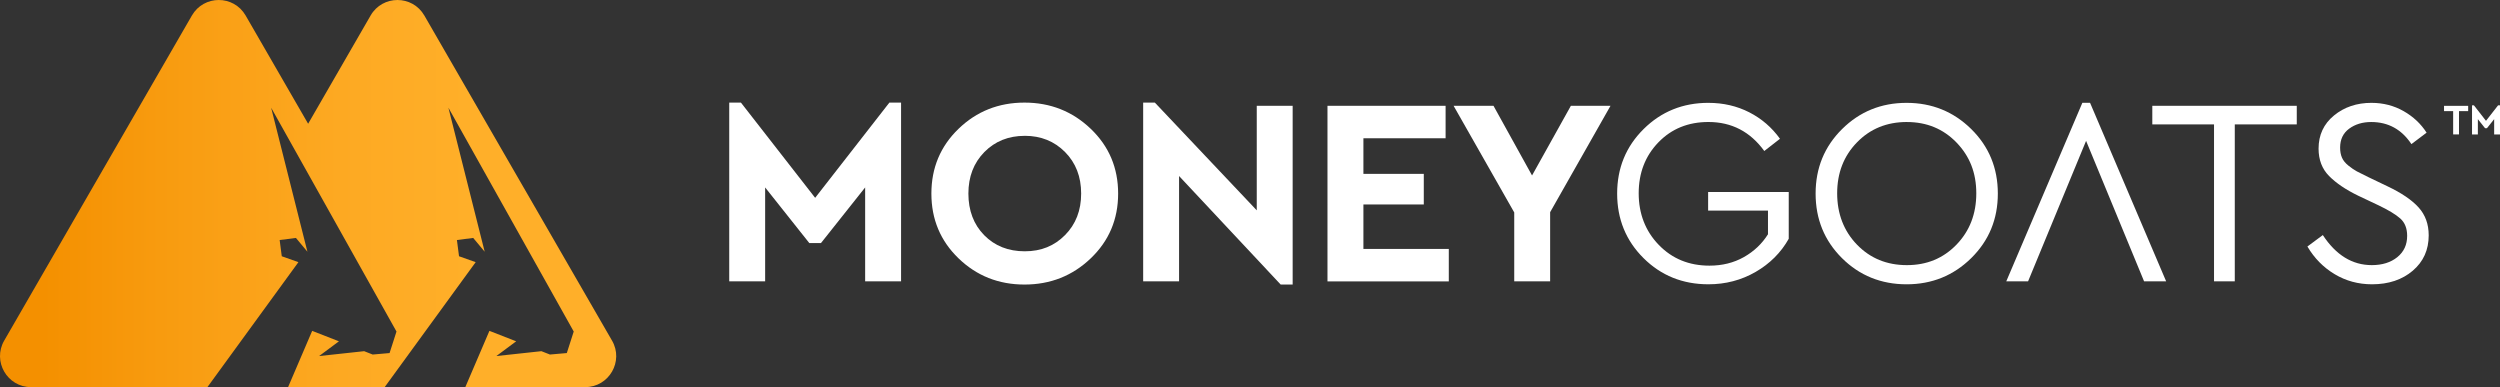
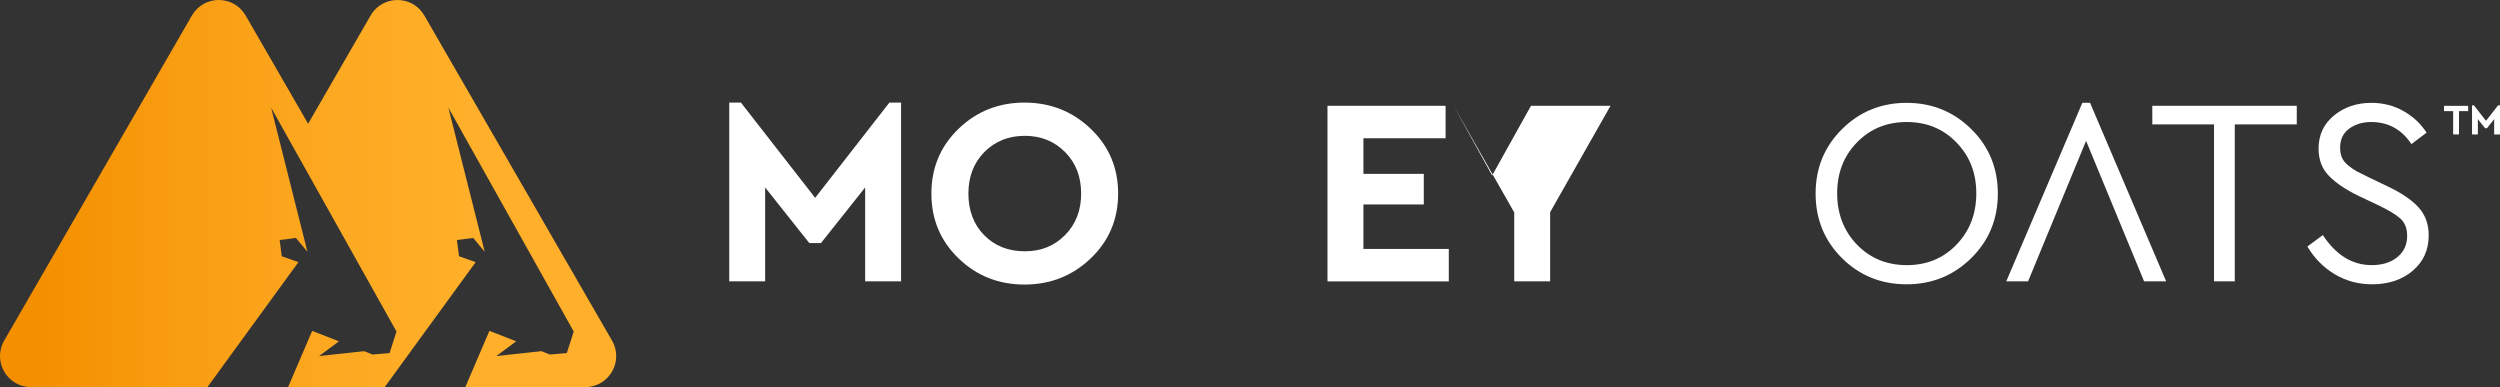
<svg xmlns="http://www.w3.org/2000/svg" id="Layer_1" data-name="Layer 1" viewBox="0 0 1087.68 168.43">
  <rect x="0" y="0" width="1087.68" height="168.43" fill="#333333" stroke="none" />
  <defs>
    <style>
      .cls-1 {
        fill: #fff;
      }

      .cls-2 {
        fill: url(#linear-gradient);
      }
    </style>
    <linearGradient id="linear-gradient" x1="0" y1="84.22" x2="268.1" y2="84.22" gradientUnits="userSpaceOnUse">
      <stop offset=".07" stop-color="#f49000" />
      <stop offset=".26" stop-color="#f89b0f" />
      <stop offset=".55" stop-color="#fda922" />
      <stop offset=".76" stop-color="#ffaf29" />
    </linearGradient>
  </defs>
  <path class="cls-2" d="M266.27,148.18L184.62,6.75c-5.2-9-18.19-9-23.38,0l-27.18,47.09L106.87,6.75c-5.2-9-18.18-9-23.38,0L1.83,148.18c-5.2,9,1.3,20.25,11.69,20.25h76.72l39.59-54.37-7.24-2.57-.92-7.06,7.08-.91,5,6-15.78-62.65,54.53,97.37-3.01,9.37-7.34.64-3.72-1.46-19.59,2.12,8.62-6.41-11.64-4.55-10.49,24.48h42.03l39.59-54.37-7.24-2.57-.92-7.06,7.08-.91,5,6-15.78-62.65,54.52,97.37-3.01,9.37-7.34.64-3.72-1.46-19.59,2.12,8.62-6.41-11.64-4.55-10.49,24.48h52.14c10.39,0,16.89-11.25,11.69-20.25Z" />
  <g>
    <g>
      <path class="cls-1" d="M386.94,44.64h5.09v77.77h-15.63v-40.86l-19.21,24.19h-5.09l-19.21-24.19v40.86h-15.62V44.64h5.09l32.29,41.43,32.29-41.43Z" />
      <path class="cls-1" d="M417.03,56.04c7.87-7.6,17.44-11.4,28.7-11.4s20.87,3.8,28.82,11.4c7.95,7.6,11.92,16.99,11.92,28.18s-3.97,20.58-11.92,28.18c-7.95,7.6-17.55,11.4-28.82,11.4s-20.83-3.8-28.7-11.4c-7.87-7.6-11.81-16.99-11.81-28.18s3.94-20.58,11.81-28.18ZM445.85,59.1c-7.1,0-12.96,2.36-17.59,7.06-4.63,4.71-6.94,10.73-6.94,18.06s2.29,13.45,6.88,18.11c4.59,4.67,10.48,7,17.65,7s12.86-2.35,17.53-7.06c4.66-4.71,7-10.72,7-18.06s-2.34-13.35-7-18.06c-4.67-4.7-10.51-7.06-17.53-7.06Z" />
-       <path class="cls-1" d="M546.77,46.03h15.63v77.77h-5.21l-44.21-47.22v45.83h-15.62V44.64h5.09l44.33,46.87v-45.48Z" />
      <path class="cls-1" d="M628.94,46.03v14.12h-35.76v15.51h26.27v13.31h-26.27v19.33h37.15v14.12h-52.78V46.03h51.38Z" />
-       <path class="cls-1" d="M700.69,46.03l-26.27,46.29v30.09h-15.62v-29.98l-26.39-46.41h17.36l16.78,30.32,16.9-30.32h17.24Z" />
-       <path class="cls-1" d="M743.28,44.75c6.48,0,12.4,1.37,17.77,4.11,5.36,2.74,9.82,6.58,13.37,11.52l-6.83,5.32c-6.1-8.41-14.2-12.62-24.31-12.62-8.8,0-16.05,2.95-21.76,8.86-5.71,5.9-8.57,13.29-8.57,22.16s2.91,16.44,8.74,22.45c5.82,6.02,13.17,9.03,22.05,9.03,5.56,0,10.53-1.23,14.93-3.7,4.4-2.47,7.91-5.79,10.53-9.95v-10.3h-26.04v-8.1h35.07v20.37c-3.39,6.02-8.2,10.82-14.41,14.41-6.21,3.59-13.06,5.38-20.54,5.38-11.19,0-20.6-3.8-28.24-11.4-7.64-7.6-11.46-16.96-11.46-28.07s3.84-20.47,11.52-28.07c7.67-7.6,17.07-11.4,28.18-11.4Z" />
+       <path class="cls-1" d="M700.69,46.03l-26.27,46.29v30.09h-15.62v-29.98l-26.39-46.41l16.78,30.32,16.9-30.32h17.24Z" />
      <path class="cls-1" d="M801.44,56.15c7.67-7.6,17.03-11.4,28.06-11.4s20.41,3.8,28.13,11.4c7.71,7.6,11.57,16.95,11.57,28.07s-3.86,20.47-11.57,28.07c-7.72,7.6-17.09,11.4-28.13,11.4s-20.48-3.8-28.12-11.4c-7.64-7.6-11.46-16.96-11.46-28.07s3.84-20.47,11.52-28.07ZM829.62,53.08c-8.72,0-15.95,2.95-21.7,8.86-5.75,5.9-8.62,13.29-8.62,22.16s2.87,16.4,8.62,22.34c5.75,5.94,12.98,8.91,21.7,8.91s15.84-2.97,21.59-8.91c5.74-5.94,8.62-13.38,8.62-22.34s-2.88-16.16-8.62-22.1c-5.75-5.94-12.95-8.91-21.59-8.91Z" />
      <path class="cls-1" d="M907.59,61.3l-18.78,45.47-6.45,15.63h-9.49l33.1-77.66h3.36l33.1,77.66h-9.6l-25.23-61.11Z" />
      <path class="cls-1" d="M999.26,46.03v8.1h-26.97v68.28h-9.03V54.13h-26.85v-8.1h62.85Z" />
      <path class="cls-1" d="M1031.78,44.75c5.09,0,9.74,1.2,13.95,3.59,4.2,2.39,7.54,5.52,10.01,9.38l-6.6,4.98c-4.25-6.4-10.07-9.61-17.48-9.61-3.78,0-6.98.97-9.61,2.9-2.62,1.93-3.93,4.67-3.93,8.22,0,1.7.27,3.16.81,4.4.54,1.24,1.48,2.39,2.83,3.47,1.35,1.08,2.57,1.91,3.65,2.49,1.08.58,2.74,1.41,4.98,2.49l8.45,4.05c6.02,2.86,10.49,5.9,13.42,9.14,2.93,3.24,4.4,7.29,4.4,12.15,0,6.33-2.32,11.46-6.94,15.39-4.63,3.93-10.53,5.9-17.71,5.9-5.94,0-11.36-1.46-16.26-4.4-4.9-2.93-8.86-6.95-11.86-12.04l6.71-4.98c5.71,8.72,12.81,13.08,21.3,13.08,4.55,0,8.25-1.16,11.11-3.47,2.86-2.32,4.28-5.4,4.28-9.26,0-3.24-.98-5.75-2.95-7.52-1.97-1.77-5.23-3.74-9.78-5.9l-8.56-4.05c-5.4-2.62-9.63-5.48-12.68-8.57-3.05-3.08-4.57-7.06-4.57-11.92,0-5.94,2.24-10.74,6.71-14.41,4.47-3.67,9.91-5.5,16.32-5.5Z" />
    </g>
    <g>
      <path class="cls-1" d="M1073.83,46.05v2.3h-3.99v10.13h-2.54v-10.13h-3.97v-2.3h10.51Z" />
      <path class="cls-1" d="M1086.85,45.83h.83v12.66h-2.54v-6.65l-3.13,3.94h-.83l-3.13-3.94v6.65h-2.54v-12.66h.83l5.25,6.74,5.26-6.74Z" />
    </g>
  </g>
</svg>